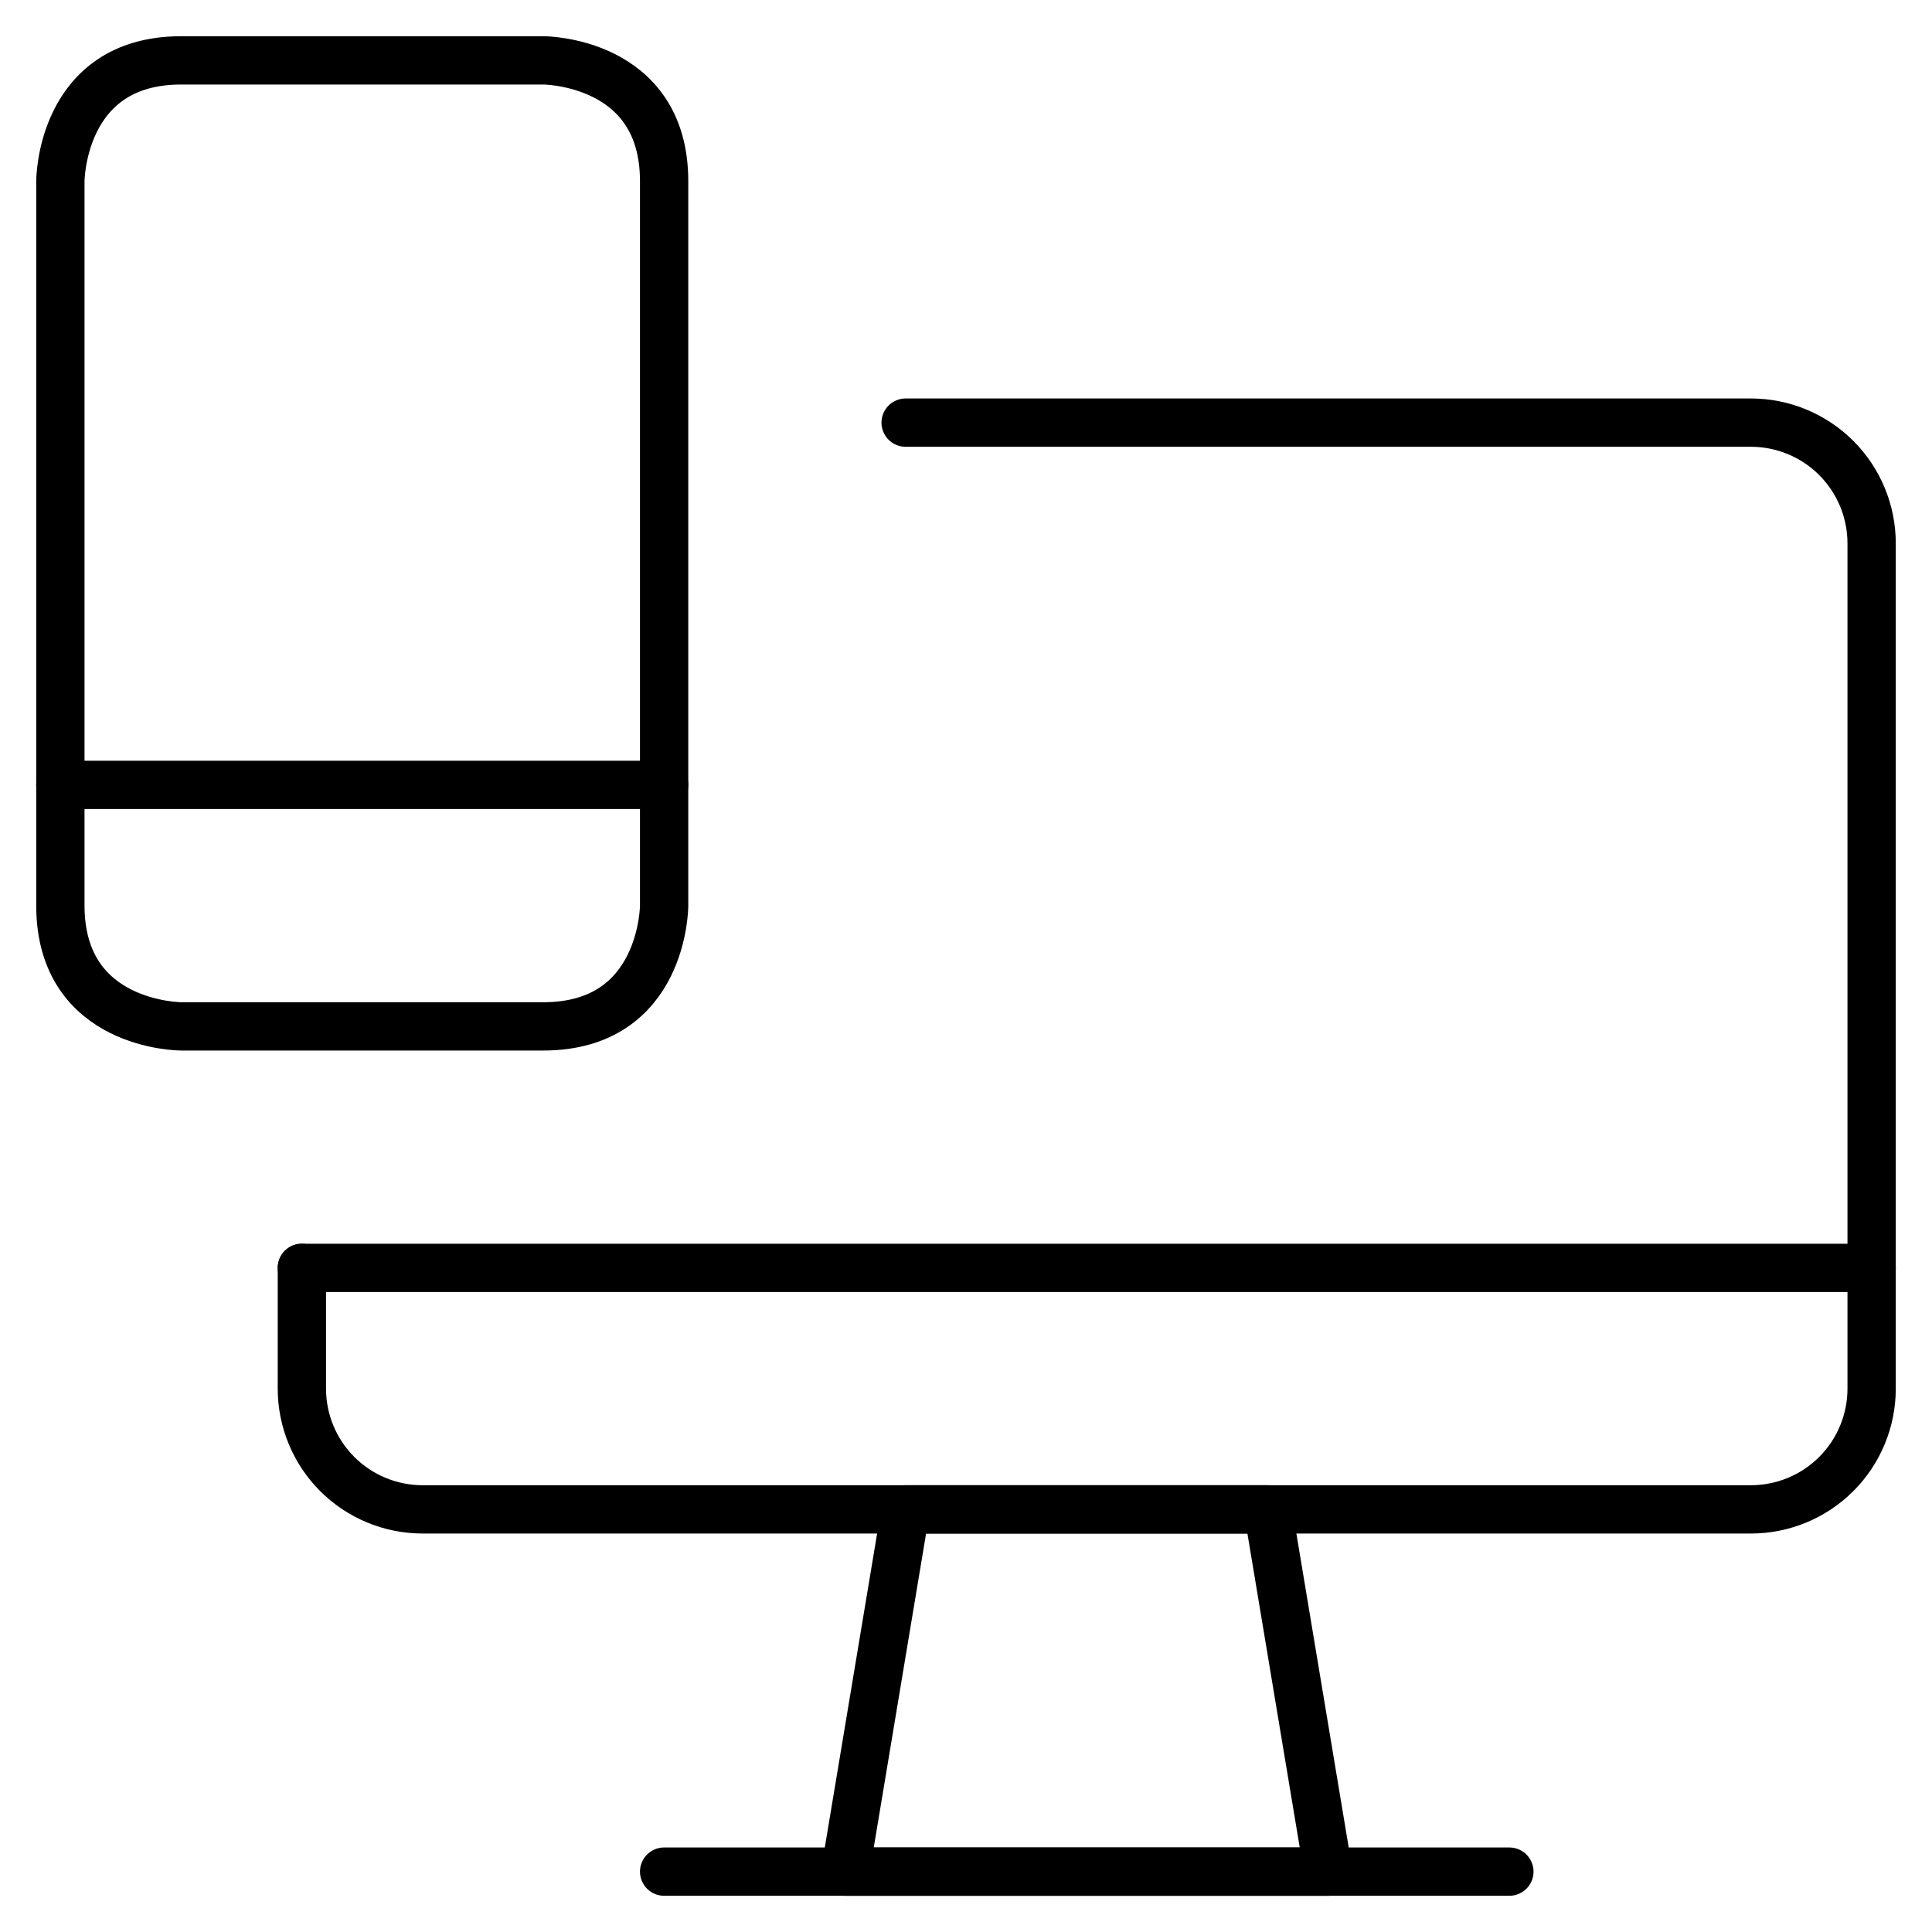
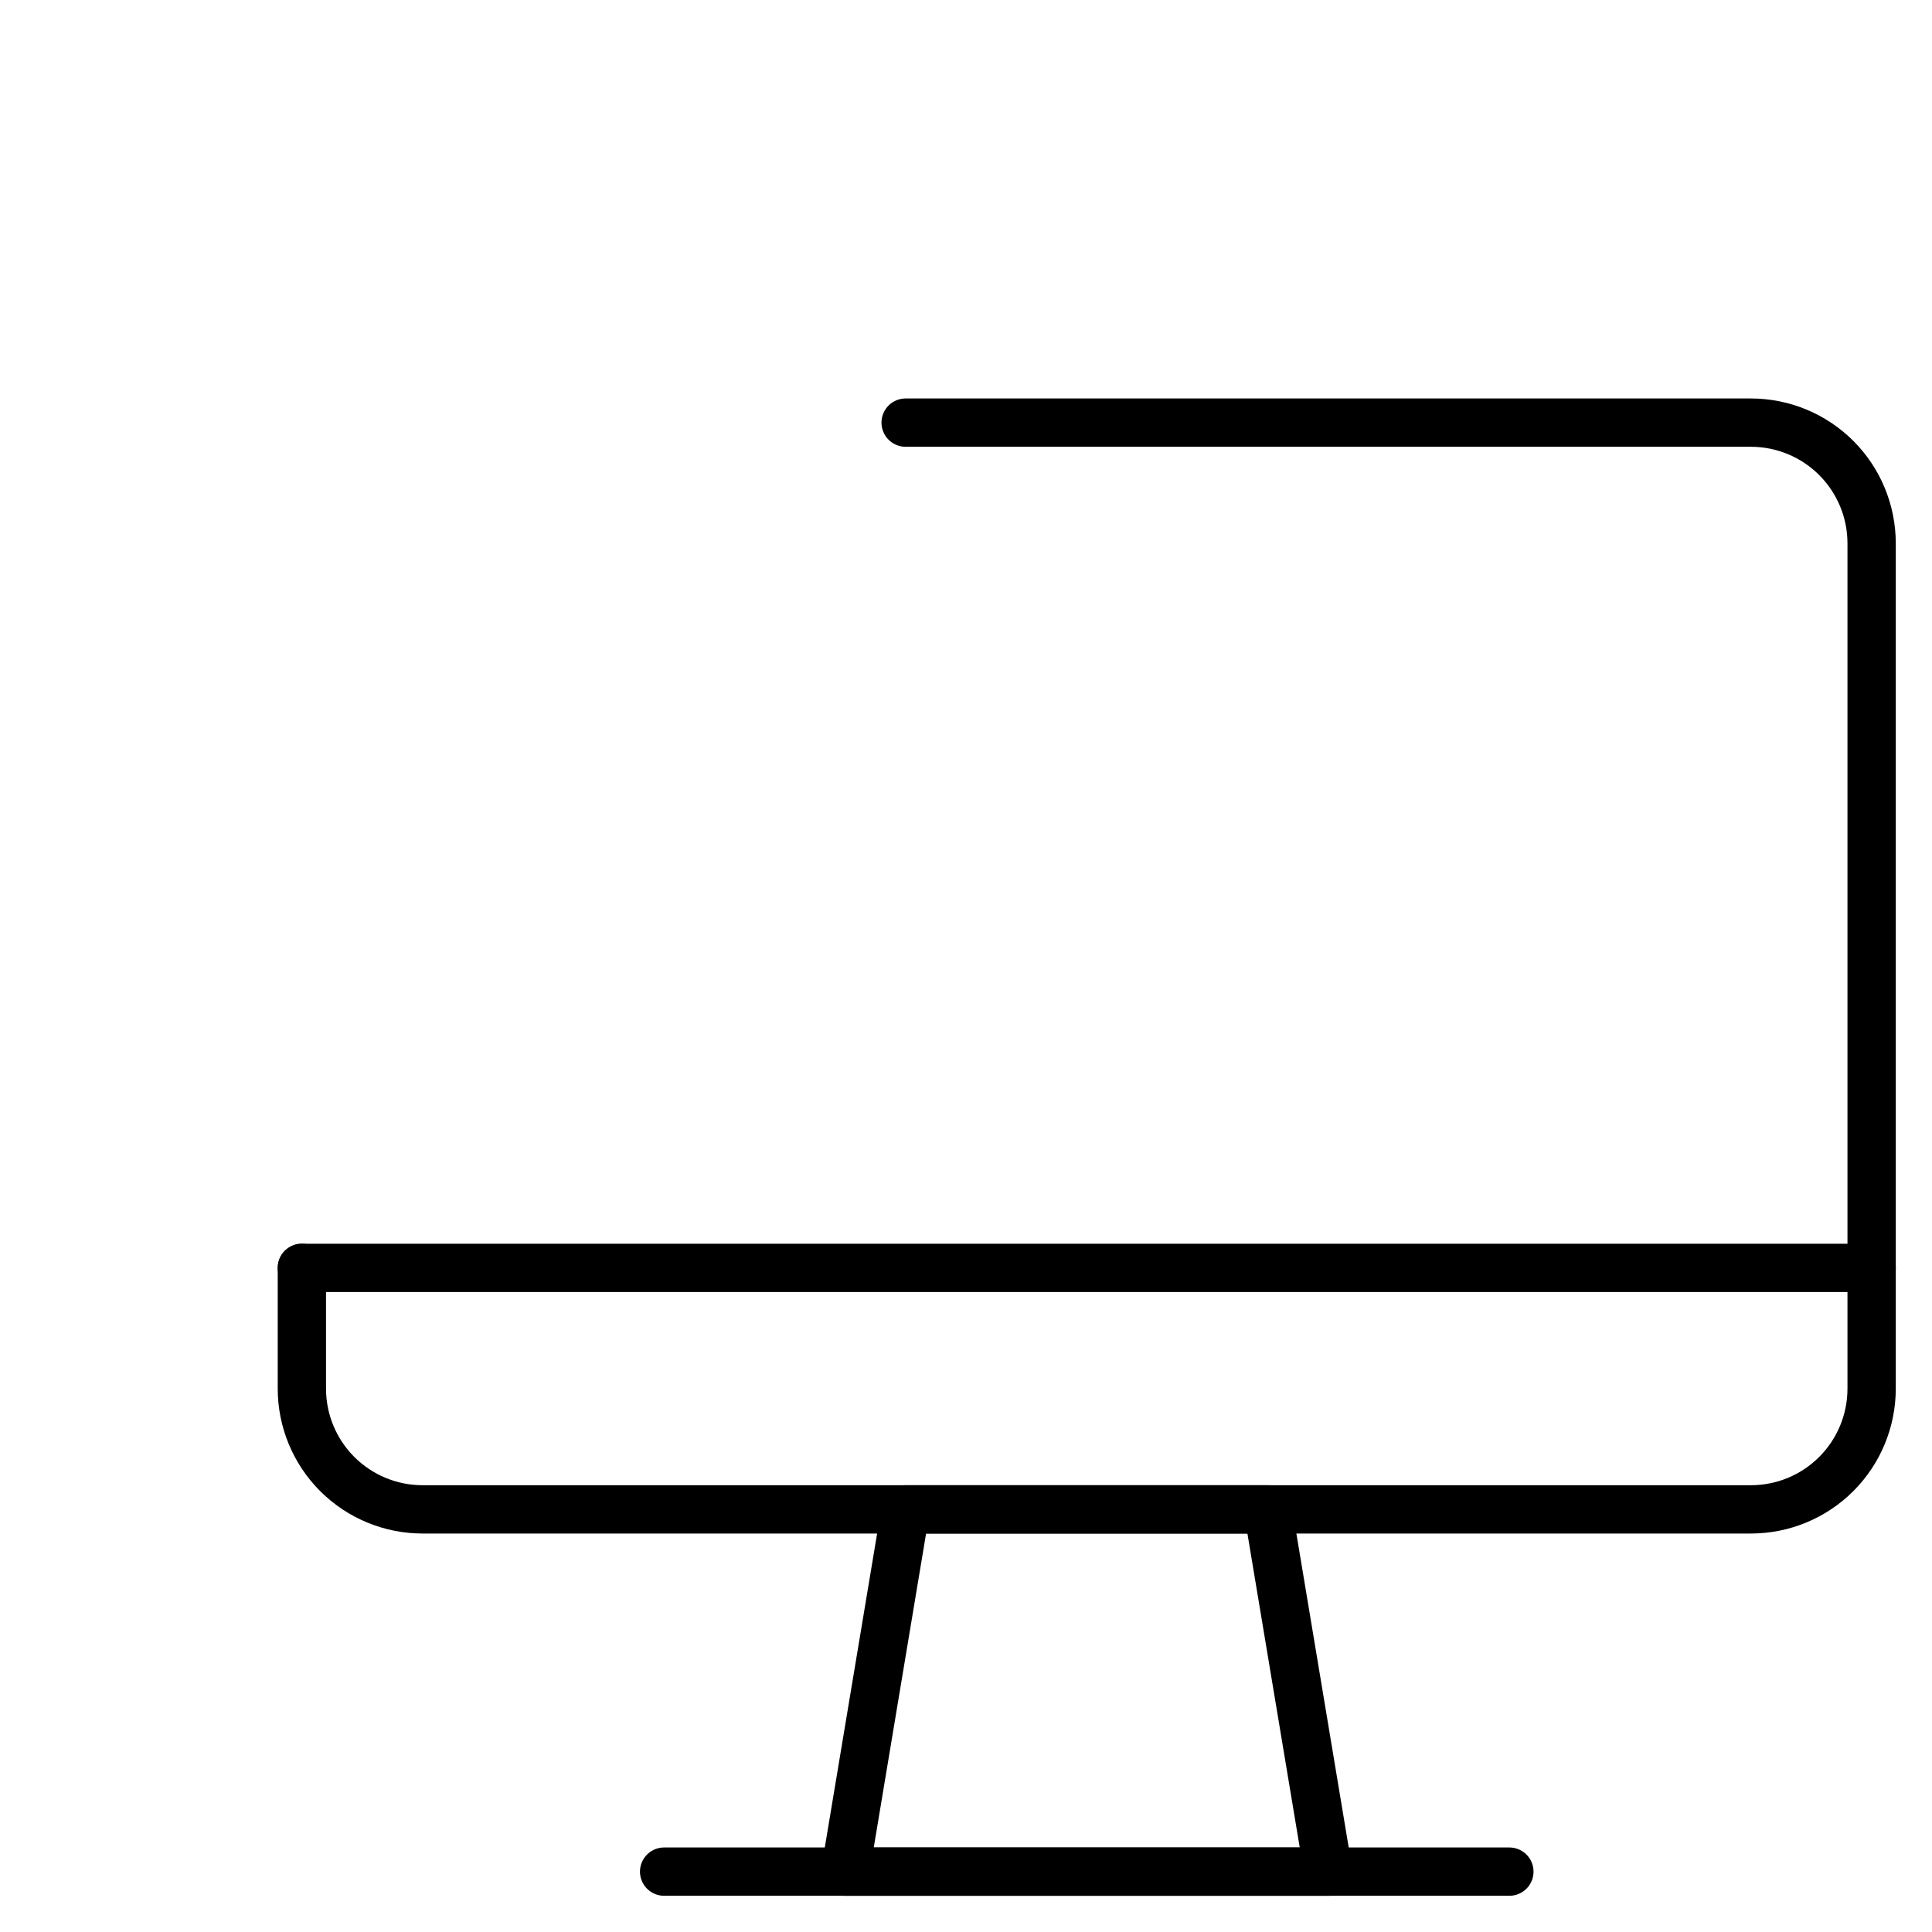
<svg xmlns="http://www.w3.org/2000/svg" width="40" height="40" viewBox="0 0 40 40" fill="none">
  <path d="M27.5 38.75H17.5L18.75 31.25H26.25L27.5 38.75Z" stroke="black" stroke-linecap="round" stroke-linejoin="round" />
  <path d="M13.75 38.75H31.25" stroke="black" stroke-linecap="round" stroke-linejoin="round" />
  <path d="M18.75 8.75H36.25C36.913 8.75 37.549 9.013 38.018 9.482C38.487 9.951 38.75 10.587 38.75 11.25V28.75C38.75 29.413 38.487 30.049 38.018 30.518C37.549 30.987 36.913 31.25 36.25 31.25H8.75C8.087 31.25 7.451 30.987 6.982 30.518C6.513 30.049 6.25 29.413 6.25 28.75V26.25" stroke="black" stroke-linecap="round" stroke-linejoin="round" />
  <path d="M6.25 26.25H38.75" stroke="black" stroke-linecap="round" stroke-linejoin="round" />
-   <path d="M3.75 1.25H11.25C11.25 1.25 13.75 1.25 13.75 3.75V18.75C13.75 18.75 13.75 21.25 11.25 21.25H3.75C3.75 21.25 1.25 21.25 1.25 18.75V3.75C1.25 3.75 1.25 1.25 3.75 1.25Z" stroke="black" stroke-linecap="round" stroke-linejoin="round" />
-   <path d="M1.25 16.25H13.75" stroke="black" stroke-linecap="round" stroke-linejoin="round" />
</svg>